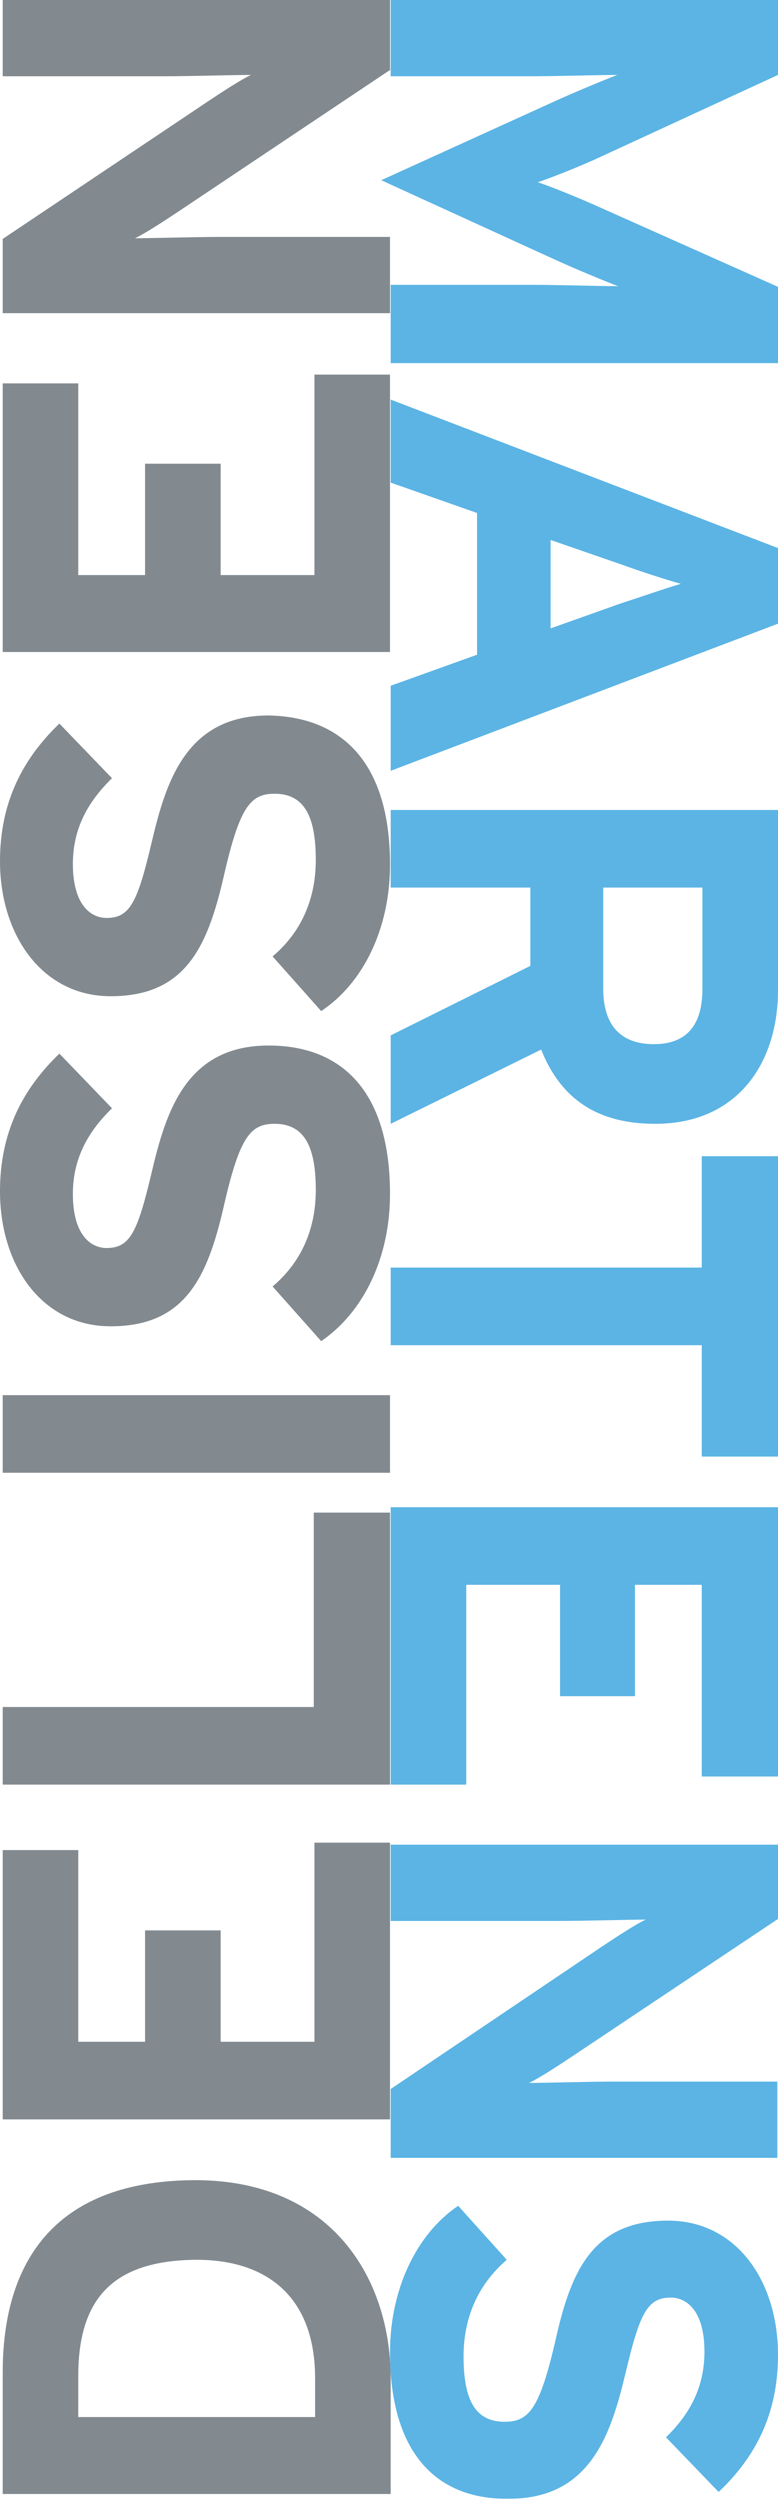
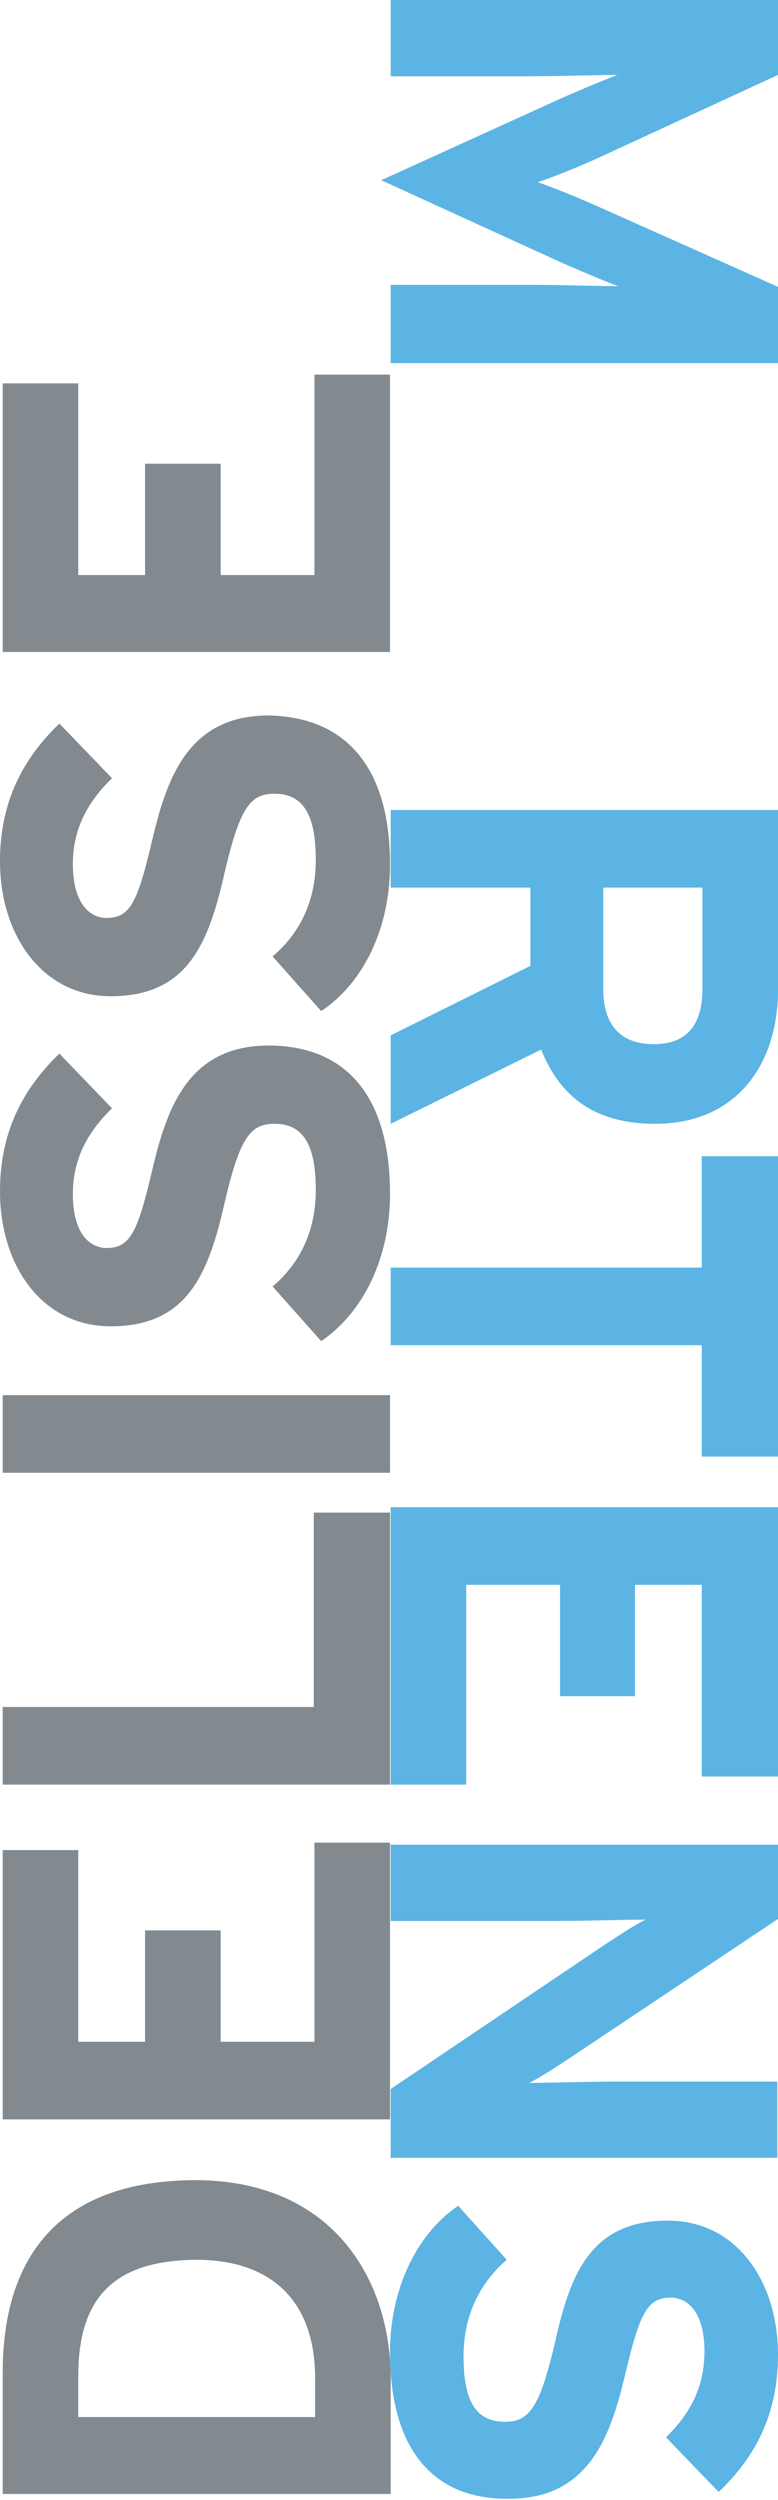
<svg xmlns="http://www.w3.org/2000/svg" id="Layer_1" style="enable-background:new 0 0 115.3 370.4" xml:space="preserve" version="1.1" y="0px" x="0px" viewBox="0 0 115.3 370.4">
  <style type="text/css">
	.st0{fill:none;}
	.st1{fill:#F6BB60;}
	.st2{fill:#FFFFFF;}
	.st3{fill:#828A90;}
	.st4{fill:#5BB4E4;}
</style>
  <path class="st3" d="m57.9 352.4v17.1h-57.5v-18c0-16.4 7.7-28.5 28.7-28.5 20.2 0.1 28.8 14.7 28.8 29.4zm-46.3-0.4v6.1h35.1v-5.7c0-12.1-7.1-17.6-17.6-17.6-11.7 0.1-17.5 5.1-17.5 17.2z" />
  <path class="st3" d="m57.9 314h-57.5v-39.9h11.2v28.4h9.9v-16.5h11.2v16.5h13.9v-29.5h11.2v41z" />
  <path class="st3" d="m57.9 264.4h-57.5v-11.5h46.1v-28.8h11.3v40.3z" />
  <path class="st3" d="m57.9 218.2h-57.5v-11.5h57.4v11.5z" />
  <path class="st3" d="m57.8 176.9c0 9.4-3.9 17.5-10.2 21.8l-7.2-8.1c4.6-3.9 6.4-9 6.4-14.3 0-6.6-1.8-9.8-6.1-9.8-3.6 0-5.2 1.9-7.6 12.5-2.4 10.3-5.7 17.5-16.7 17.5-10.2 0-16.4-9-16.4-20 0-8.7 3.3-15.1 8.8-20.4l7.8 8.1c-3.7 3.6-5.8 7.6-5.8 12.7 0 6 2.6 8 5 8 3.5 0 4.6-2.4 6.7-11.3s5.1-18.7 17.3-18.7c10.8 0 18 6.7 18 22z" />
  <path class="st3" d="m57.8 128.1c0 9.4-3.9 17.5-10.2 21.7l-7.2-8.1c4.6-3.9 6.4-9 6.4-14.3 0-6.6-1.8-9.8-6.1-9.8-3.6 0-5.2 1.9-7.6 12.5-2.4 10.3-5.7 17.5-16.7 17.5-10.1 0-16.4-9-16.4-20 0-8.7 3.3-15.1 8.8-20.4l7.8 8.1c-3.7 3.6-5.8 7.6-5.8 12.7 0 6 2.6 8 5 8 3.5 0 4.6-2.4 6.7-11.3s5.1-18.7 17.3-18.7c10.8 0.2 18 6.9 18 22.1z" />
  <path class="st3" d="m57.9 96.6h-57.5v-39.8h11.2v28.4h9.9v-16.5h11.2v16.5h13.9v-29.7h11.2v41.1z" />
-   <path class="st3" d="m57.9 10.3l-31.4 21c-2.1 1.4-5 3.3-6.5 4 2.1 0 9.3-0.2 12.5-0.2h25.3v11.3h-57.4v-11l30.3-20.3c2.1-1.4 5-3.3 6.5-4-2.1 0-9.4 0.2-12.6 0.2h-24.2v-11.3h57.4v10.3z" />
  <path class="st4" d="m57.9 42.2h21.1c3.1 0 10.4 0.2 12.6 0.2-2.1-0.8-6.2-2.5-9.5-4l-25.6-11.7 25.5-11.6c3.3-1.5 7.4-3.2 9.5-4-2.2 0-9.5 0.2-12.6 0.2h-21v-11.3h57.4v11.1l-26 12c-3.2 1.5-7.5 3.2-9.6 3.9 2.1 0.7 6.3 2.4 9.6 3.9l26 11.6v11.3h-57.4v-11.6z" />
-   <path class="st4" d="m57.9 101.6l12.8-4.6v-21l-12.8-4.5v-12.3l57.4 22v11.2l-57.4 21.8v-12.6zm34.1-12.2c3.4-1.1 6.8-2.3 8.9-2.9-2.1-0.6-5.6-1.7-8.9-2.9l-10.4-3.6v13.1l10.4-3.7z" />
  <path class="st4" d="m57.9 153.4l20.7-10.3v-11.6h-20.7v-11.5h57.4v26.7c0 10.8-6 19.8-18.2 19.8-8.6 0-14-3.7-16.9-11l-22.3 11v-13.1zm46.2-6.9v-15h-14.7v15c0 5.3 2.5 8.2 7.5 8.2 5.1 0 7.2-3.1 7.2-8.2z" />
  <path class="st4" d="m104 199.3h-46.1v-11.5h46.1v-16.5h11.3v44.5h-11.3v-16.5z" />
  <path class="st4" d="m57.9 223.3h57.4v39.9h-11.3v-28.4h-9.9v16.5h-11.1v-16.5h-13.9v29.6h-11.2v-41.1z" />
  <path class="st4" d="m57.9 309.5l31.3-21.1c2.1-1.4 5-3.3 6.5-4-2.1 0-9.4 0.2-12.6 0.2h-25.2v-11.3h57.4v11l-30.4 20.3c-2.1 1.4-5 3.3-6.5 4 2.1 0 9.3-0.2 12.5-0.2h24.3v11.3h-57.3v-10.2z" />
  <path class="st4" d="m57.8 348.5c0-9.3 3.9-17.5 10.1-21.7l7.2 8c-4.5 3.9-6.4 8.9-6.4 14.3 0 6.6 1.8 9.7 6.1 9.7 3.6 0 5.2-1.9 7.6-12.4 2.3-10.2 5.6-17.4 16.6-17.4 10.1 0 16.3 8.9 16.3 19.9 0 8.7-3.3 15.1-8.8 20.3l-7.8-8.1c3.7-3.6 5.7-7.6 5.7-12.7 0-6-2.6-8-5-8-3.5 0-4.6 2.4-6.7 11.2s-5.1 18.6-17.2 18.6c-10.5 0.2-17.7-6.4-17.7-21.7z" />
</svg>